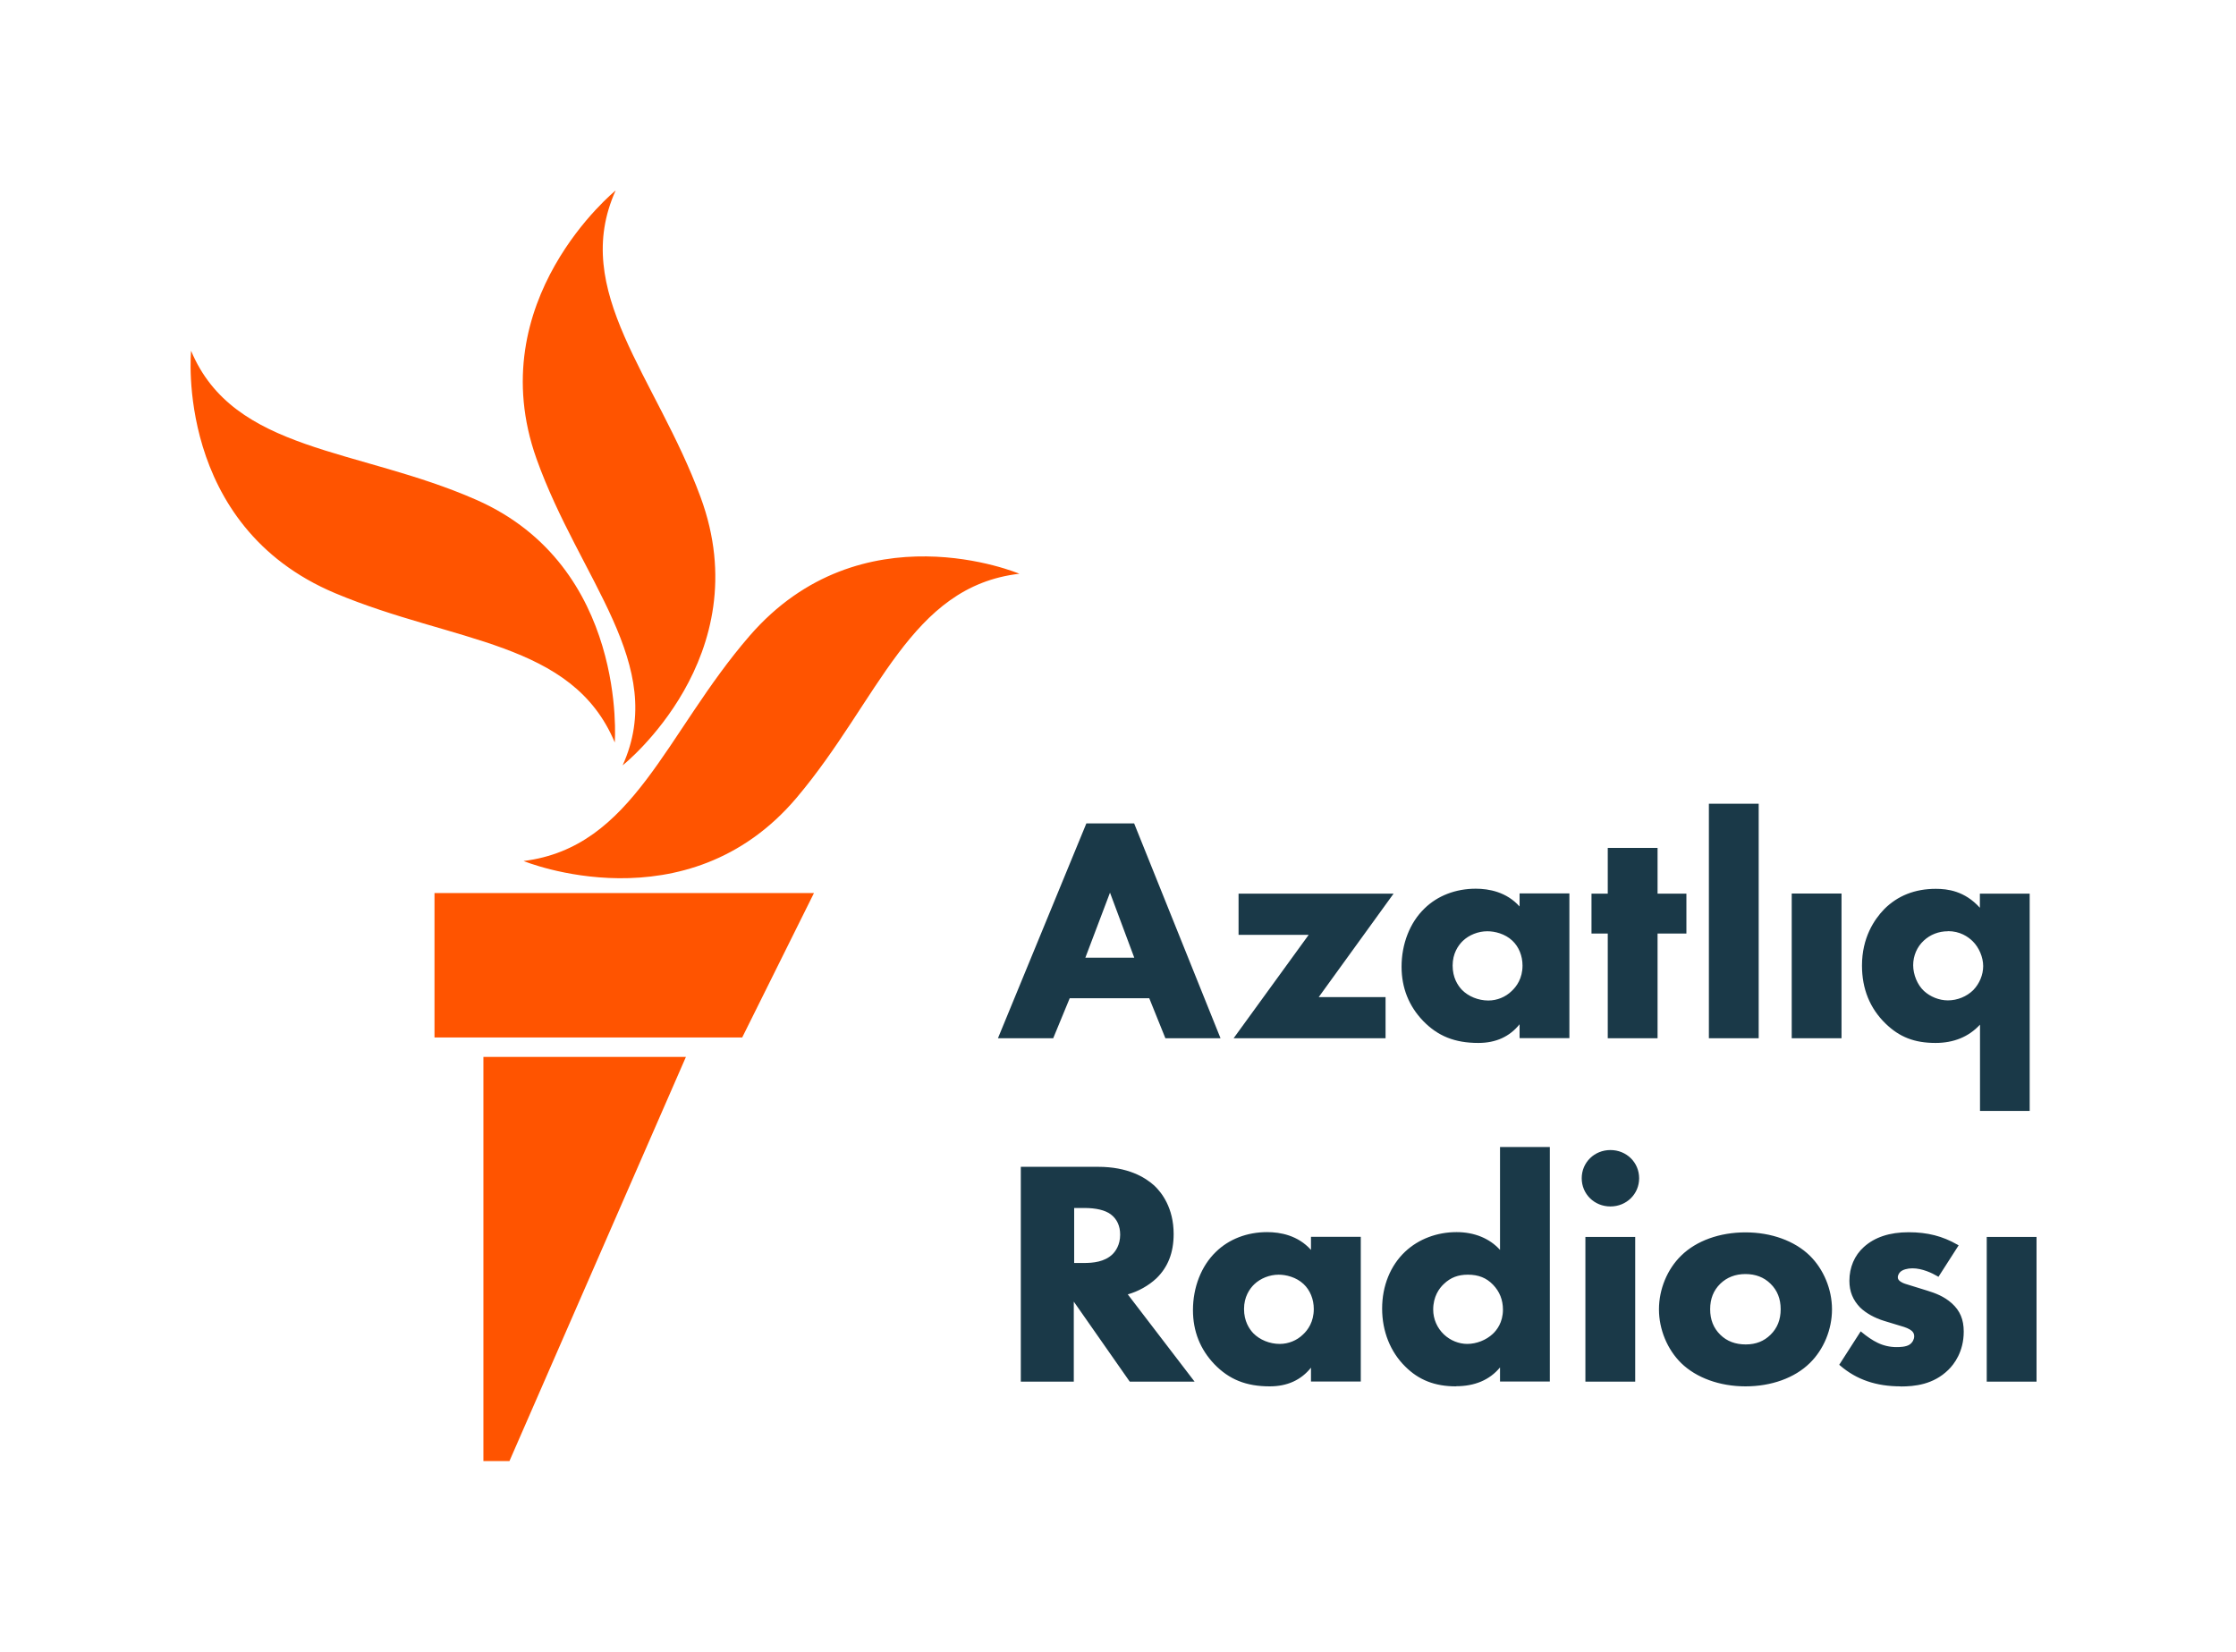
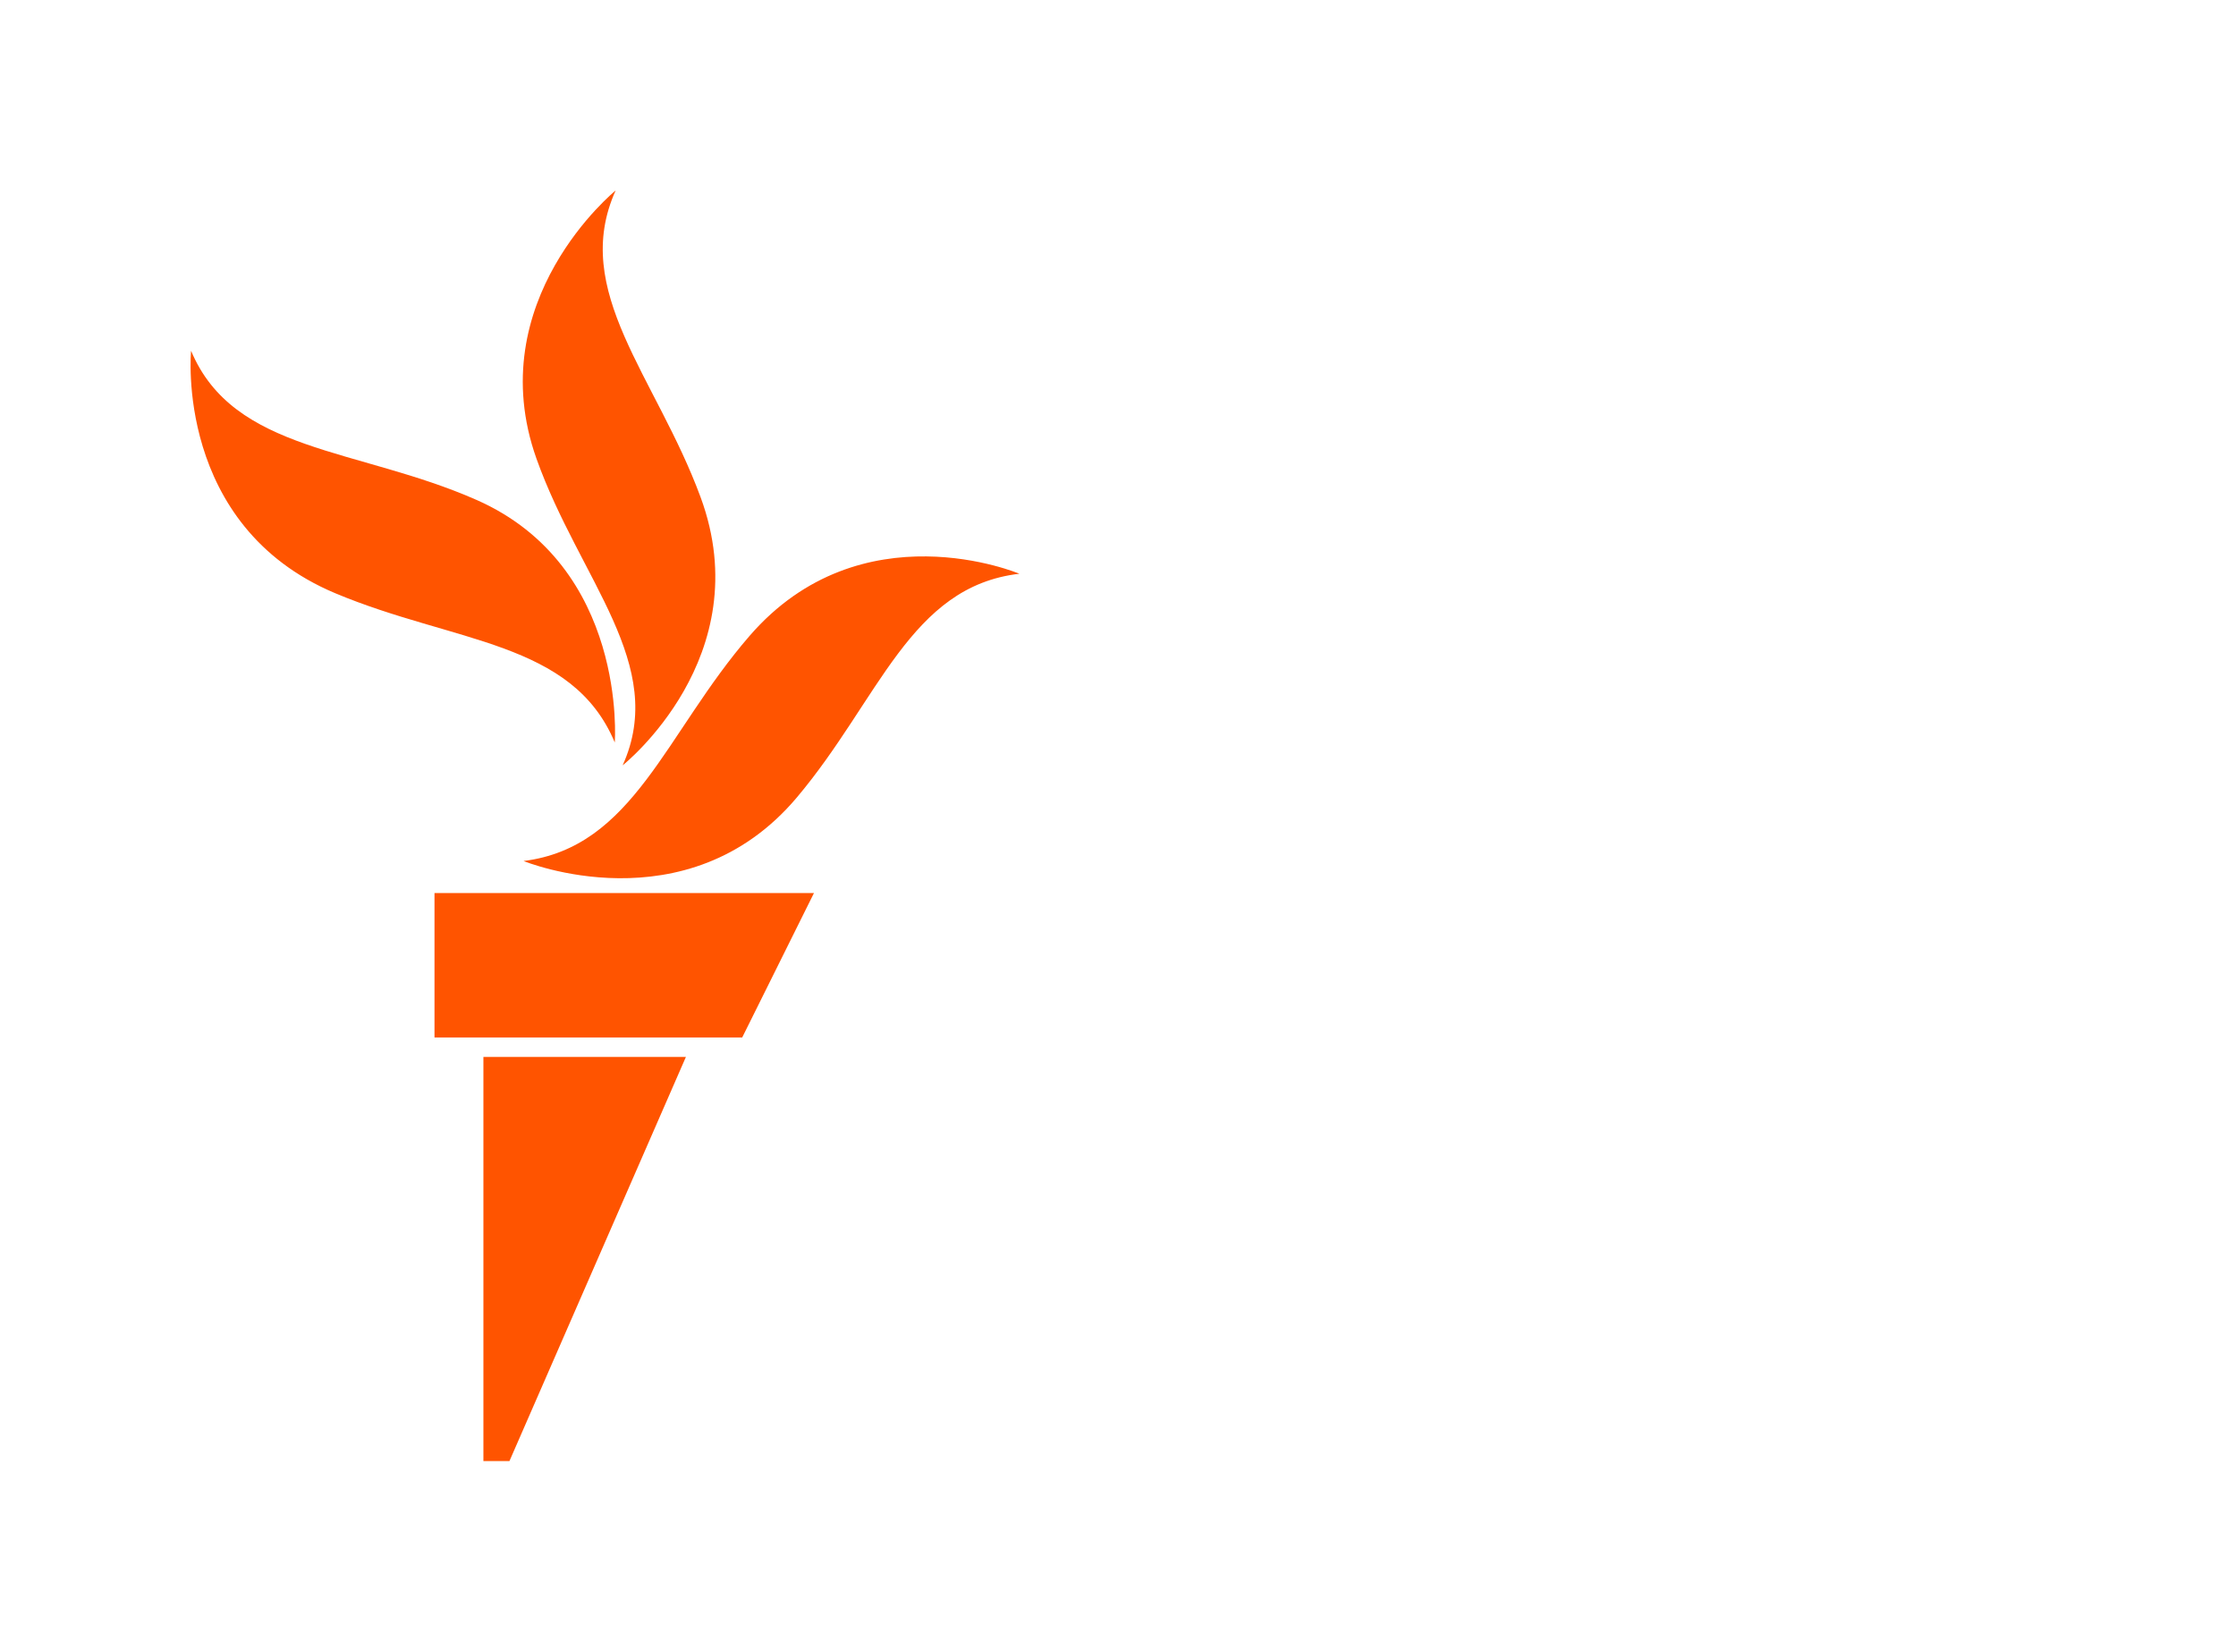
<svg xmlns="http://www.w3.org/2000/svg" id="uuid-2a6831c4-0c14-4b89-83f2-e201a0c9ffad" viewBox="0 0 176 130">
  <defs>
    <style>.uuid-9081d989-4029-4eb8-b374-db3218e59d87{fill:#ff5400;}.uuid-9081d989-4029-4eb8-b374-db3218e59d87,.uuid-911fdc00-4e52-4dd0-9567-665ca03076f5{stroke-width:0px;}.uuid-911fdc00-4e52-4dd0-9567-665ca03076f5{fill:#1a3948;}</style>
  </defs>
  <g id="uuid-a7f2741c-4839-48c5-b590-c6866e1efd9d">
-     <path class="uuid-911fdc00-4e52-4dd0-9567-665ca03076f5" d="M96.07,81.72h-4.34l-1.27-3.15h-6.26l-1.3,3.15h-4.35l.07-.17,6.89-16.74h3.76l6.8,16.91ZM85.43,75.38h3.85l-1.91-5.12-1.94,5.12ZM109.06,81.72h-11.96l5.91-8.14h-5.52v-3.24h12.2l-5.89,8.14h5.26v3.24ZM116.36,82.09c-1.85,0-3.19-.54-4.35-1.74-1.12-1.17-1.69-2.6-1.69-4.26,0-1.79.65-3.47,1.8-4.58,1.03-1.01,2.46-1.56,4.04-1.56,1.03,0,2.42.25,3.45,1.4v-1.03h3.92v11.39h-3.92v-1.09c-.78.97-1.86,1.47-3.24,1.47ZM117.07,73.3c-.72,0-1.44.29-1.93.76-.37.36-.8.99-.8,1.94s.4,1.56.73,1.91c.51.52,1.29.84,2.08.84.68,0,1.35-.27,1.83-.74.39-.36.86-1,.86-2.01,0-.77-.29-1.48-.8-1.96-.58-.55-1.39-.74-1.96-.74ZM130.47,81.72h-3.92v-8.24h-1.28v-3.14h1.28v-3.6h3.92v3.6h2.27v3.14h-2.27v8.24ZM138.43,81.72h-3.92v-18.46h3.92v18.46ZM144.95,81.72h-3.92v-11.39h3.92v11.39ZM159.77,87.44h-3.92v-6.79c-.89.96-2.07,1.44-3.5,1.44-1.66,0-2.84-.46-3.94-1.53-1.23-1.2-1.85-2.73-1.85-4.56,0-2.18.95-3.61,1.74-4.43,1.06-1.07,2.43-1.61,4.07-1.61.92,0,2.27.16,3.47,1.49v-1.11h3.92v17.11ZM153.32,73.3c-.72,0-1.39.26-1.9.74-.53.49-.83,1.19-.83,1.93s.33,1.55.85,2.03c.5.46,1.2.74,1.88.74.75,0,1.48-.3,2-.81.49-.51.78-1.2.78-1.89s-.32-1.46-.83-1.96c-.37-.36-1-.79-1.95-.79ZM94.04,108.75h-5.11l-.04-.05-4.37-6.25v6.3h-4.17v-16.91h6.09c2.32,0,3.68.81,4.42,1.48.57.54,1.52,1.74,1.52,3.81,0,1.47-.45,2.61-1.36,3.49-.62.58-1.43,1.03-2.25,1.26l5.26,6.87ZM84.54,99.41h.77c.72,0,1.63-.08,2.26-.69.22-.22.6-.71.6-1.54,0-.69-.25-1.23-.74-1.6-.44-.33-1.16-.5-2.09-.5h-.79v4.33ZM99.94,109.12c-1.85,0-3.19-.54-4.35-1.74-1.12-1.17-1.69-2.6-1.69-4.26,0-1.79.65-3.47,1.8-4.58,1.03-1.01,2.46-1.56,4.04-1.56,1.03,0,2.42.25,3.45,1.4v-1.03h3.92v11.39h-3.92v-1.09c-.78.97-1.86,1.47-3.24,1.47ZM100.65,100.33c-.72,0-1.44.29-1.93.76-.37.36-.8.99-.8,1.94s.4,1.56.73,1.91c.51.52,1.29.84,2.08.84.68,0,1.35-.27,1.83-.74.39-.36.85-1,.85-2.01,0-.77-.29-1.48-.8-1.96-.58-.55-1.39-.74-1.96-.74ZM114.6,109.12c-1.66,0-2.93-.5-3.99-1.56-1.17-1.15-1.82-2.77-1.82-4.56s.65-3.39,1.82-4.49c1.06-.99,2.5-1.53,4.04-1.53,1.41,0,2.61.5,3.42,1.4v-8.1h3.92v18.46h-3.92v-1.11c-.82.99-1.99,1.48-3.47,1.48ZM115.54,100.33c-.77,0-1.35.22-1.88.72-.39.36-.85,1.01-.85,2.03,0,.74.31,1.45.85,1.96.5.47,1.17.74,1.83.74.72,0,1.49-.3,2.01-.79.3-.28.8-.89.8-1.91,0-.76-.26-1.42-.78-1.96-.52-.54-1.15-.79-1.98-.79ZM128.71,108.75h-3.92v-11.39h3.92v11.39ZM126.76,94.96c-1.27,0-2.26-.98-2.26-2.22s.99-2.22,2.26-2.22,2.26.98,2.26,2.22-.99,2.22-2.26,2.22ZM137.39,109.12c-2.02,0-3.87-.67-5.06-1.83-1.09-1.07-1.75-2.65-1.75-4.23s.65-3.16,1.75-4.23c1.19-1.17,3.03-1.83,5.06-1.83s3.87.67,5.06,1.83c1.09,1.07,1.75,2.65,1.75,4.23s-.65,3.16-1.75,4.23c-1.19,1.17-3.03,1.83-5.06,1.83ZM137.39,100.28c-.8,0-1.46.26-1.98.76-.54.53-.8,1.19-.8,2.01s.26,1.48.8,2.01c.52.51,1.19.76,2,.76s1.44-.26,1.95-.76c.54-.53.8-1.19.8-2.01s-.26-1.48-.8-2.01c-.52-.51-1.18-.76-1.98-.76ZM149.6,109.12c-1.92,0-3.47-.53-4.75-1.63l-.08-.07,1.69-2.63.11.09c.32.27.83.63,1.22.81.45.22.96.34,1.48.34.21,0,.78,0,1.07-.22.21-.16.33-.4.33-.63s-.11-.4-.35-.54c-.25-.15-.58-.24-1.09-.39l-.92-.28c-.75-.23-1.42-.6-1.89-1.05-.58-.6-.85-1.27-.85-2.11,0-1.05.4-2,1.14-2.66.85-.77,2.03-1.16,3.52-1.16s2.68.31,3.83.97l.11.06-1.59,2.48-.1-.06c-.39-.23-1.17-.61-1.95-.61-.4,0-.78.11-.96.29-.11.11-.19.28-.19.41,0,.16.09.28.29.39.16.1.39.16.65.24.13.04.27.08.42.13l.97.3c.61.19,1.31.44,1.93,1,.64.58.93,1.27.93,2.22,0,1.59-.76,2.57-1.21,3.01-1.18,1.16-2.64,1.31-3.78,1.31ZM160.3,108.75h-3.92v-11.39h3.92v11.39Z" />
    <path id="uuid-922b7f1b-bab1-491f-86e3-a50886e1985a" class="uuid-9081d989-4029-4eb8-b374-db3218e59d87" d="M80.24,45.16c-8.62,1-11.03,9.91-17.52,17.61-8.67,10.28-21.51,5-21.51,5,8.67-1.08,11.15-10.05,17.79-17.72,8.8-10.16,21.24-4.89,21.24-4.89ZM49.01,60.24s10.78-8.54,6.13-21.12c-3.5-9.49-10.26-16.21-6.68-24.13,0,0-10.67,8.66-6.23,21.12,3.4,9.53,10.36,16.21,6.78,24.13ZM48.39,58.43s1.04-13.84-10.9-19.09c-9.31-4.1-19.1-3.72-22.45-11.73,0,0-1.33,13.75,11.34,19.08,9.38,3.94,18.66,3.74,22.01,11.75ZM34.2,81.66h24.22l5.65-11.37h-29.87v11.37ZM38.06,115h2.04l13.89-31.81h-15.94v31.81Z" />
  </g>
</svg>